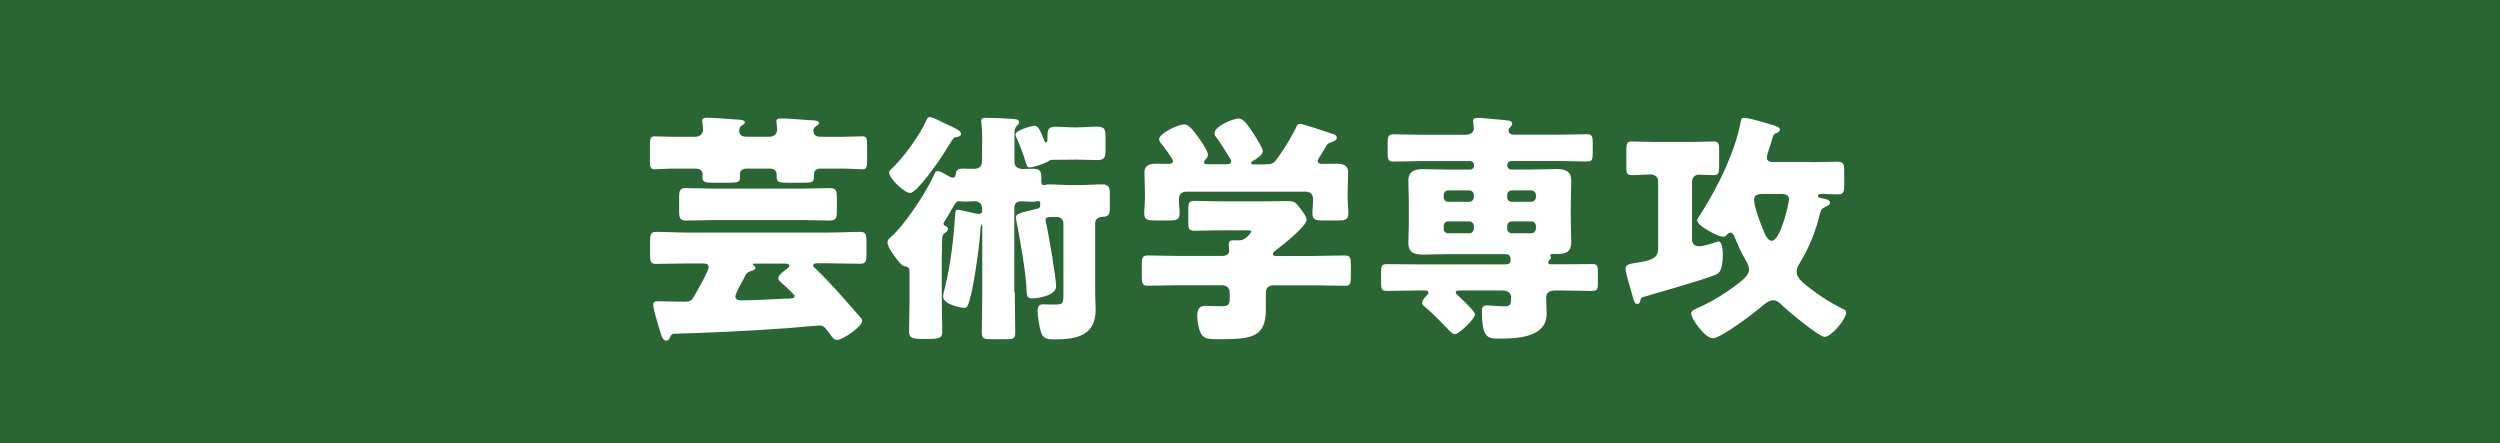
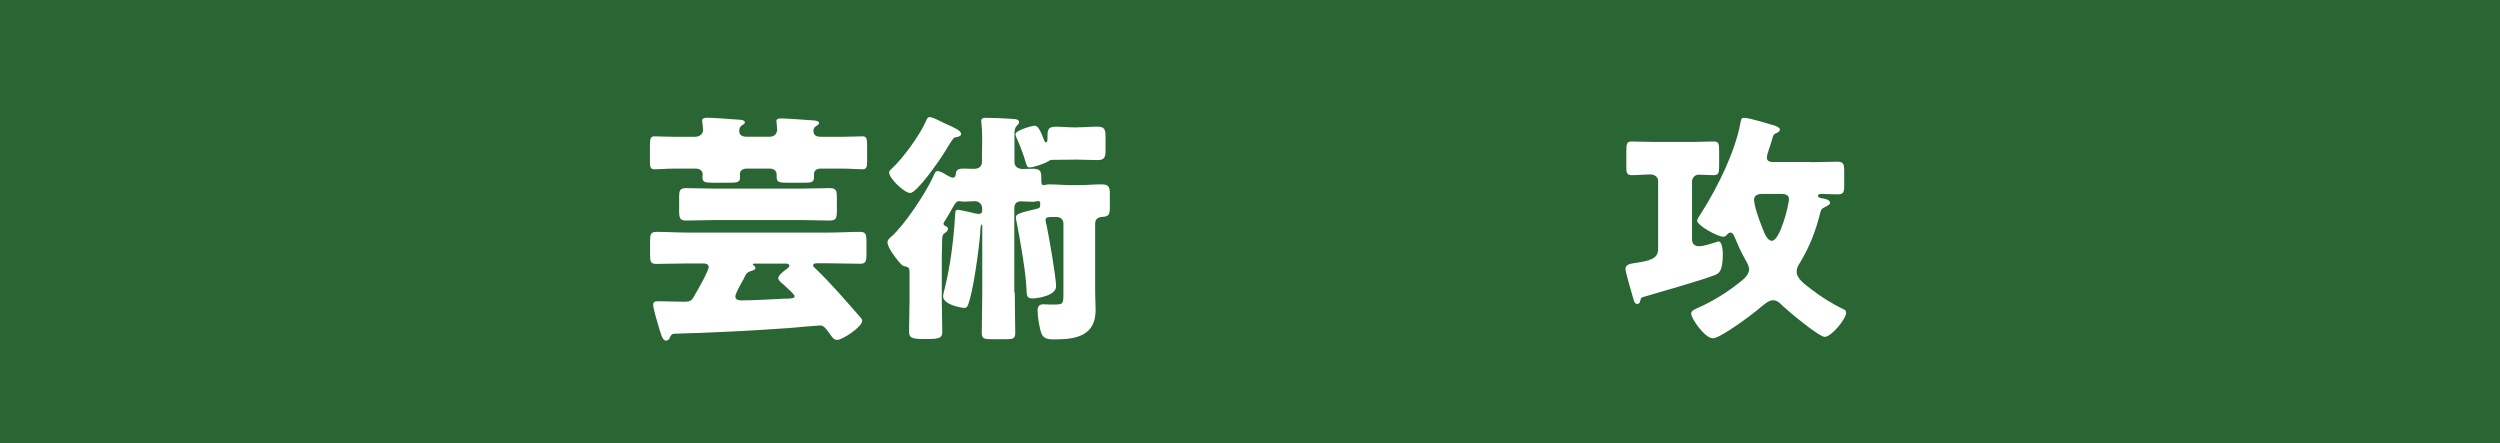
<svg xmlns="http://www.w3.org/2000/svg" id="_イヤー_2" viewBox="0 0 320 56.73">
  <defs>
    <style>.cls-1{fill:#fff;}.cls-2{fill:#296634;}</style>
  </defs>
  <g id="_ザイン">
    <g>
      <rect class="cls-2" width="320" height="56.73" />
      <g>
        <path class="cls-1" d="M95.58,21.58c-.66,0-.88,.38-.88,.72,0,.09,.03,.22,.03,.37,0,.66-.31,.72-1.47,.72h-1.91c-1.12,0-1.44-.06-1.44-.72,0-.16,.03-.25,.03-.37,0-.31-.22-.72-.91-.72h-2.72c-.97,0-1.88,.09-2.53,.09-.53,0-.59-.31-.59-.97v-1.94c0-1.03,.06-1.31,.59-1.31,.63,0,1.53,.06,2.53,.06h2.59c.81,0,1.09-.47,1.09-.88,0-.19-.06-.78-.09-.97,0-.06-.03-.16-.03-.22,0-.34,.41-.37,.66-.37,.69,0,2.84,.16,3.62,.22,.53,.03,1.19,.03,1.19,.37,0,.13-.06,.19-.31,.34-.25,.19-.41,.31-.41,.78,0,.56,.47,.72,.94,.72h2.94c.66,0,.97-.41,.97-.94,0-.16-.06-.66-.06-.81-.03-.06-.03-.16-.03-.25,0-.34,.37-.34,.62-.34,.69,0,2.87,.16,3.62,.22,.56,.03,1.22,.03,1.22,.38,0,.12-.09,.19-.31,.34-.25,.16-.41,.28-.41,.66,0,.62,.47,.75,.97,.75h2.75c1,0,1.91-.06,2.56-.06,.53,0,.59,.28,.59,1.31v1.91c0,.66-.06,1-.59,1-.66,0-1.59-.09-2.56-.09h-2.81c-.47,0-.84,.22-.84,.75v.34c0,.66-.28,.72-1.31,.72h-2.03c-1.09,0-1.44-.06-1.44-.72v-.34c0-.34-.22-.75-.88-.75h-2.97Zm-9.87,21.71c-.09,.16-.22,.31-.44,.31-.5,0-.66-.81-1-1.91-.16-.5-.66-2.25-.66-2.66,0-.44,.25-.47,.69-.47h.19c.41,0,.84,.03,1.28,.03,.62,0,1.25,.03,1.91,.03,.56,0,.84-.12,1.12-.62,.06-.09,.12-.25,.25-.44,.56-.97,1.66-2.94,1.66-3.37s-.47-.47-.66-.47h-1.94c-1.38,0-2.75,.06-4.12,.06-.72,0-.78-.31-.78-1.19v-1.69c0-.87,.06-1.22,.81-1.22,1.34,0,2.72,.09,4.09,.09h17.87c1.38,0,2.75-.09,4.12-.09,.75,0,.81,.37,.81,1.37v1.37c0,1-.06,1.34-.81,1.34-1.38,0-2.75-.06-4.12-.06h-1.37c-.25,0-.53,.03-.53,.28,0,.16,.19,.28,.28,.37,2.06,1.97,3.91,4.16,5.78,6.28,.12,.13,.22,.25,.22,.44,0,.75-2.5,2.44-3.22,2.44-.34,0-.47-.19-.66-.41-.75-1.03-1-1.44-1.5-1.44-.22,0-3.59,.28-4.12,.34-4.87,.34-9.75,.59-14.62,.72-.28,.03-.37,.22-.53,.53Zm17-19.15c1.16,0,2.34-.06,3.5-.06,.84,0,.91,.34,.91,1.28v1.5c0,1.03-.06,1.37-.94,1.37-1.16,0-2.31-.06-3.47-.06h-11.37c-1.19,0-2.34,.06-3.5,.06-.84,0-.91-.34-.91-1.28v-1.62c0-.94,.06-1.25,.91-1.25,1.19,0,2.34,.06,3.5,.06h11.37Zm-8.59,13.78c0,.47,.44,.53,.81,.53,1.25,0,3.5-.12,4.87-.19,.34-.03,.63-.03,.88-.03,.78-.03,1.03-.06,1.03-.34,0-.16-.78-.88-1.22-1.28-.16-.13-.25-.22-.31-.28-.25-.22-.56-.44-.56-.72,0-.37,.56-.78,.94-1.09,.09-.06,.16-.09,.22-.16,.09-.06,.25-.22,.25-.34,0-.25-.28-.28-.41-.28h-4.06c-.16,0-.19,.03-.19,.09,0,.09,.09,.13,.16,.19,.09,.06,.16,.16,.16,.28,0,.25-.31,.31-.5,.37-.69,.22-.72,.44-1.03,1.09-.25,.44-1.03,1.78-1.03,2.16Z" />
        <path class="cls-1" d="M129.89,37.42c0,1.72,.06,3.44,.06,5.19,0,.75-.28,.81-1.25,.81h-1.69c-1.03,0-1.34-.06-1.34-.81,0-1.75,.06-3.47,.06-5.19v-8.5c0-.06,0-.19-.06-.19-.16,0-.19,.69-.19,.84,0,.75-.69,6.56-1.38,8.87-.25,.84-.34,.97-.69,.97-.22,0-2.69-.37-2.69-1.47,0-.25,.12-.72,.19-.97,.75-2.97,1.16-6.34,1.34-9.4,.03-.28,0-.72,.31-.72,.25,0,1.94,.37,2.28,.47,.13,.03,.31,.06,.44,.06,.28,0,.44-.12,.44-.41v-.31c0-.5-.41-.91-.91-.91s-.97,.06-1.47,.06c-.13,0-.28-.06-.56-.06-.37,0-.53,.28-.94,1-.22,.41-.5,.91-.94,1.59-.06,.09-.13,.19-.13,.31,0,.16,.16,.25,.31,.31,.12,.06,.25,.12,.25,.31,0,.22-.09,.34-.28,.47-.41,.28-.47,.31-.47,1.66v.28c0,.34-.03,.72-.03,1.09v5.65c0,1.31,.06,2.66,.06,4,0,.72-.16,.97-1.78,.97h-.75c-1.53,0-1.72-.25-1.72-.97,0-1.34,.06-2.69,.06-4v-3.44c0-.47,0-.78-.5-.87-.37-.06-.44-.13-.88-.62-.44-.53-1.44-1.81-1.44-2.47,0-.28,.22-.5,.44-.69,1.69-1.44,4.47-5.65,5.37-7.65,.28-.59,.31-.78,.59-.78,.37,0,.84,.31,1.16,.5,.19,.12,.59,.34,.81,.34,.28,0,.34-.25,.37-.47,.06-.44,.19-.69,.97-.69,.47,0,.91,.03,1.38,.03,.56,0,1-.28,1-.88v-.62c0-.59,.03-1.41,.03-2.19s-.03-1.59-.09-2.12c-.03-.09-.03-.19-.03-.31,0-.37,.28-.41,.56-.41,.97,0,2.31,.06,3.31,.13,.47,.03,.97,.03,.97,.44,0,.16-.12,.28-.28,.44-.28,.28-.31,.66-.31,1v3.66c0,.56,.44,.88,1.06,.88,.44,0,.91-.03,1.38-.03,1,0,1,.5,1,1.37,0,.47,0,.72,.28,.72,.06,0,.13,0,.25-.03,.12-.03,.28-.06,.44-.06,.94,0,1.87,.09,2.81,.09h1.09c.94,0,1.87-.09,2.84-.09,.91,0,1.06,.31,1.06,1.28v1.69c0,.88-.16,1.16-.94,1.19-.56,.03-.94,.25-.94,.87v8.81c0,.75,.06,1.47,.06,2.22,0,3.34-2.5,3.78-5.25,3.78-.59,0-1.31,0-1.62-.62-.31-.62-.56-2.34-.56-3.06,0-.44,.16-.81,.69-.81,.19,0,.59,.03,.94,.03h.34c1.31,0,1.34,0,1.34-1.56v-8.78c0-.5-.31-.87-.91-.87-1.16,0-1.38,0-1.38,.44,0,.16,.09,.5,.13,.62,.28,1.25,1.22,6.72,1.22,7.81,0,1.22-2.4,1.56-3.06,1.56-.72,0-.69-.47-.72-1.03-.06-2.16-.84-6.56-1.28-8.78-.03-.16-.09-.44-.09-.56,0-.44,.47-.59,2.75-1.12,.34-.09,.37-.25,.37-.56,0-.19,0-.41-.22-.41-.06,0-.13,0-.28,.03-.16,.03-.31,.06-.44,.06-.5,0-1-.06-1.5-.06-.59,0-.88,.31-.88,.87v10.78Zm-8.81-21.56c.88,.41,1.94,.81,1.94,1.28,0,.28-.34,.37-.59,.41-.34,.03-.37,.06-1.03,1.12-.13,.22-.34,.53-.56,.91-.53,.88-3.47,5.12-4.34,5.12-.75,0-2.69-1.87-2.69-2.62,0-.22,.16-.34,.31-.47,1.41-1.28,3.59-4.28,4.37-6.03,.19-.44,.25-.59,.5-.59,.31,0,1.03,.34,1.56,.62,.22,.09,.41,.19,.53,.25Zm16.78,.44c.88,0,1.75-.09,2.59-.09,.91,0,1.06,.34,1.06,1.28v1.69c0,.97-.12,1.31-1.06,1.31-.88,0-1.72-.06-2.59-.06h-.13c-1,0-1.78,.03-3.03,.03-.25,0-.34,.06-.53,.19-.44,.28-1.87,.78-2.37,.78-.31,0-.34-.13-.5-.62-.28-.97-.72-2.16-1.19-3.19-.06-.13-.13-.31-.13-.44,0-.5,2.12-1.09,2.44-1.09,.44,0,.72,.53,1.25,1.91,.06,.19,.19,.22,.25,.22,.13,0,.16-.22,.16-.66,0-.91,.03-1.34,1.06-1.34,.88,0,1.72,.09,2.59,.09h.13Z" />
-         <path class="cls-1" d="M168.19,32.76c1.31,0,2.63-.06,3.94-.06,.72,0,.78,.31,.78,1.25v1.41c0,.91-.06,1.22-.75,1.22-1.34,0-2.66-.06-3.97-.06h-5.19c-.63,0-.97,.34-.97,.94v2.12c0,3.62-1.81,3.84-5.97,3.84-1.41,0-1.94-.06-2.31-.69-.34-.56-.5-1.69-.5-2.34,0-.78,.25-1.25,1.09-1.25,.59,0,1.25,.06,2.06,.06s1-.25,1-.87v-.91c0-.56-.41-.91-.97-.91h-5.53c-1.34,0-2.66,.06-4,.06-.69,0-.75-.34-.75-1.25v-1.37c0-.94,.06-1.25,.78-1.25,1.31,0,2.63,.06,3.97,.06h5.53c.47,0,.91-.16,.91-.72,0-.19-.06-.59-.06-.81,0-.44,.31-.47,.66-.47h.72c.84,0,1.5-1.03,1.5-1.12,0-.16-.31-.16-.69-.16h-3.37c-1.06,0-2.12,.06-3.19,.06-.75,0-.81-.28-.81-1.12v-1.59c0-.84,.06-1.12,.81-1.12,1.06,0,2.12,.06,3.19,.06h5.62c1.03,0,2.09-.03,3.12-.03,.88,0,1,.19,1.62,.97,.34,.44,.78,1.03,.78,1.44,0,.81-3.16,3.31-3.91,3.87-.22,.16-.41,.28-.41,.5s.28,.25,.47,.25h4.78Zm.47-12.15c0,.28,.34,.37,.56,.37,.56,0,1.13-.03,1.72-.03,.81,0,1.62,.09,1.62,1.12,0,.75-.06,1.66-.06,2.59v.78c0,.69,.09,1.34,.09,1.84,0,.88-.44,.94-1.44,.94h-1.69c-1.03,0-1.47-.06-1.47-.91,0-.59,.09-1.19,.09-1.78,0-.66-.34-1-1-1h-15.15c-.72,0-1.03,.34-1.03,1.06,0,.56,.09,1.12,.09,1.69,0,.88-.44,.94-1.44,.94h-1.62c-1.03,0-1.47-.06-1.47-.91,0-.53,.09-1.25,.09-1.87v-.78c0-.94-.06-1.84-.06-2.59,0-1.03,.84-1.12,1.66-1.12,.5,0,1.03,.03,1.44,.03,.25,0,.56-.09,.56-.37,0-.25-1.25-1.94-1.5-2.22-.16-.19-.28-.37-.28-.59,0-.69,2.34-1.87,3.22-1.87,.53,0,1,.56,1.81,1.66,.28,.41,1.22,1.75,1.22,2.19,0,.31-.19,.5-.37,.69-.06,.06-.13,.19-.13,.28,0,.28,.31,.28,.5,.28h2.34c.22,0,.63-.03,.63-.37,0-.12-.09-.28-.22-.5-.34-.59-1.28-2.06-1.69-2.59-.13-.16-.22-.28-.22-.53,0-.87,2.34-1.87,3.09-1.87,.63,0,1.19,.84,2,2.09,.25,.41,1.09,1.66,1.09,2.09,0,.5-.88,1.03-1.28,1.25-.12,.06-.22,.16-.22,.25,0,.13,.12,.19,.34,.19h1.5c.75,0,1.03-.09,1.47-.69,.88-1.22,1.69-2.53,2.41-3.94,.12-.28,.19-.56,.56-.56,.41,0,3.41,1.06,4.03,1.25,.44,.12,.66,.22,.66,.56,0,.25-.34,.41-.66,.53-.44,.16-.53,.19-.75,.59-.16,.28-.34,.59-.53,.88-.28,.47-.53,.84-.53,.97Z" />
-         <path class="cls-1" d="M199.97,33.83c1.25,0,2.5-.03,3.78-.03,.72,0,.78,.22,.78,.94v1.5c0,.78-.06,1-.81,1-1.25,0-2.5-.06-3.75-.06h-.84c-.63,0-1.22,.16-1.22,.91,0,.69,.06,1.41,.06,2.09,0,3.03-3.81,3.16-6,3.16-1.5,0-2.28,0-2.28-3.44,0-.53,.09-.81,.66-.81,.5,0,1.41,.12,2.19,.12,.84,0,.88-.25,.88-1.19,0-.37-.28-.84-1.09-.84h-5.31c-.41,0-.69,0-.69,.25,0,.16,.16,.28,.25,.37,.38,.34,2.22,2.03,2.22,2.44,0,.56-2.03,2.53-2.59,2.53-.31,0-.78-.53-1-.78-.91-.94-1.84-1.91-2.87-2.75-.13-.09-.31-.25-.31-.44,0-.34,.34-.72,.59-1,.13-.09,.22-.22,.22-.37,0-.25-.28-.25-.72-.25h-.75c-1.28,0-2.53,.06-3.78,.06-.75,0-.81-.25-.81-1.03v-1.34c0-.81,.06-1.06,.78-1.06,1.25,0,2.53,.03,3.81,.03h11.4c.31,0,.59-.16,.59-.5,0-.59-.16-.81-.69-.81h-7.31c-1.03,0-2.06,.06-3.09,.06-1.12,0-2-.16-2-1.5,0-.81,.06-1.62,.06-2.41v-2.78c0-.94-.06-1.87-.06-2.75,0-1.28,.84-1.5,1.94-1.5s2.12,.06,3.16,.06h2.81c.28,0,.5-.22,.5-.5v-.09c0-.28-.22-.5-.5-.5h-6.31c-1.16,0-2.34,.06-3.5,.06-.69,0-.75-.28-.75-1.12v-1.25c0-.78,.06-1.12,.72-1.12,1.19,0,2.34,.06,3.53,.06h5.72c.78,0,1.06-.44,1.06-.78,0-.16-.09-.72-.09-.94,0-.41,.31-.44,.62-.44,.47,0,3.06,.25,3.69,.31,.28,.03,.69,.09,.69,.44,0,.22-.16,.34-.31,.5-.09,.09-.16,.22-.16,.34,0,.44,.34,.56,.72,.56h5.81c1.19,0,2.34-.06,3.53-.06,.66,0,.72,.34,.72,1.12v1.25c0,.84-.06,1.12-.75,1.12-1.16,0-2.31-.06-3.5-.06h-6.19c-.28,0-.5,.22-.5,.5v.09c0,.28,.22,.5,.5,.5h2.59c1.03,0,2.06-.06,3.13-.06s1.97,.16,1.97,1.5c0,.87-.06,1.81-.06,2.75v2.37c0,.97,.06,1.91,.06,2.75,0,1.5-1.06,1.5-2.03,1.5-.44,0-.66,0-.66,.16,0,.06,.03,.09,.03,.13,.03,.06,.06,.12,.06,.19,0,.12-.06,.19-.16,.28s-.19,.19-.19,.31c0,.25,.25,.25,.47,.25h1.34Zm-11.31-8.87c0-.31-.28-.59-.59-.59h-2.69c-.34,0-.59,.28-.59,.59v.28c0,.34,.25,.59,.59,.59h2.69c.34,0,.56-.25,.59-.59v-.28Zm0,3.97c0-.34-.28-.59-.59-.59h-2.69c-.34,0-.59,.25-.59,.59v.34c0,.34,.25,.59,.59,.59h2.69c.34,0,.56-.25,.59-.59v-.34Zm7.94-3.97c0-.31-.28-.59-.62-.59h-2.47c-.34,0-.59,.28-.59,.59v.28c0,.34,.25,.59,.59,.59h2.47c.37,0,.59-.25,.62-.59v-.28Zm0,3.97c0-.34-.28-.59-.62-.59h-2.47c-.34,0-.59,.25-.59,.59v.34c0,.34,.25,.59,.59,.59h2.47c.37,0,.59-.25,.62-.59v-.34Z" />
        <path class="cls-1" d="M212.24,23.17c0-.5-.44-.84-.94-.84-.81,0-1.62,.09-2.44,.09-.62,0-.69-.34-.69-.94v-2.06c0-1.03,.06-1.31,.69-1.31,.75,0,1.88,.06,2.94,.06h4.62c1.06,0,2.19-.06,2.94-.06,.63,0,.69,.28,.69,1.19v1.81c0,1.03-.06,1.31-.72,1.31s-1.28-.06-1.91-.06c-.44,0-.84,.37-.84,.88v7.4c0,.53,.31,.88,.88,.88,.63,0,1.69-.37,2.31-.56,.06-.03,.12-.06,.19-.06,.5,0,.56,1.28,.56,1.59,0,2.28-.5,2.5-1.03,2.72-1.91,.75-6.78,2.09-8.97,2.75-.41,.12-.47,.12-.56,.5-.03,.22-.13,.44-.37,.44-.31,0-.41-.19-.56-.78-.16-.56-.97-3.31-.97-3.69,0-.5,.44-.66,1.12-.75,2.09-.31,3.06-.56,3.06-1.84v-8.65Zm19.53-2.41c1.16,0,2.28-.06,3.41-.06,.78,0,.88,.28,.88,1.25v1.84c0,.84-.13,1.09-.84,1.09s-1.41-.06-2.12-.06c-.13,0-.41,.06-.41,.22,0,.22,.31,.31,.47,.34,.34,.03,1.09,.16,1.09,.59,0,.22-.41,.41-.59,.5-.44,.22-.56,.28-.69,.84-.56,2.28-1.37,4.34-2.59,6.34-.22,.34-.41,.69-.41,1.13,0,.91,1.12,1.66,1.84,2.22,1.28,1,2.69,1.87,4.16,2.59,.19,.06,.34,.19,.34,.41,0,.84-1.91,3.12-2.75,3.12-.72,0-4.62-3.25-5.31-3.91-.37-.37-.75-.78-1.31-.78s-1.22,.59-2.03,1.28c-.84,.69-4.72,3.59-5.66,3.59-1.03,0-2.78-2.53-2.78-3.16,0-.41,.59-.62,1.03-.81,1.72-.78,3.47-1.84,4.97-3.03,.56-.44,1.41-1.03,1.41-1.84,0-.37-.22-.78-.44-1.16l-.12-.22c-.53-.94-.88-1.75-1.28-2.72-.06-.22-.28-.59-.53-.59-.16,0-.34,.12-.44,.25-.16,.16-.25,.28-.5,.28-.72,0-3.34-1.44-3.34-2.06,0-.16,.28-.59,.47-.88,.06-.09,.12-.19,.16-.25,2.06-3.28,4.25-7.69,4.94-11.5,.06-.28,.09-.53,.44-.53,.66,0,2.87,.69,3.62,.91,.25,.06,.97,.28,.97,.59,0,.12-.09,.31-.41,.44-.41,.16-.41,.19-.63,.94-.09,.34-.25,.84-.5,1.56-.06,.16-.13,.47-.13,.66,0,.53,.5,.56,.91,.56h4.72Zm-6.19,4.06c-.47,0-1.06,.13-1.06,.72,0,.78,.62,2.53,.94,3.31,.31,.81,.69,1.97,1.34,1.97,1.06,0,2.19-4.66,2.19-5.34,0-.59-.59-.66-1.03-.66h-2.37Z" />
      </g>
    </g>
  </g>
</svg>